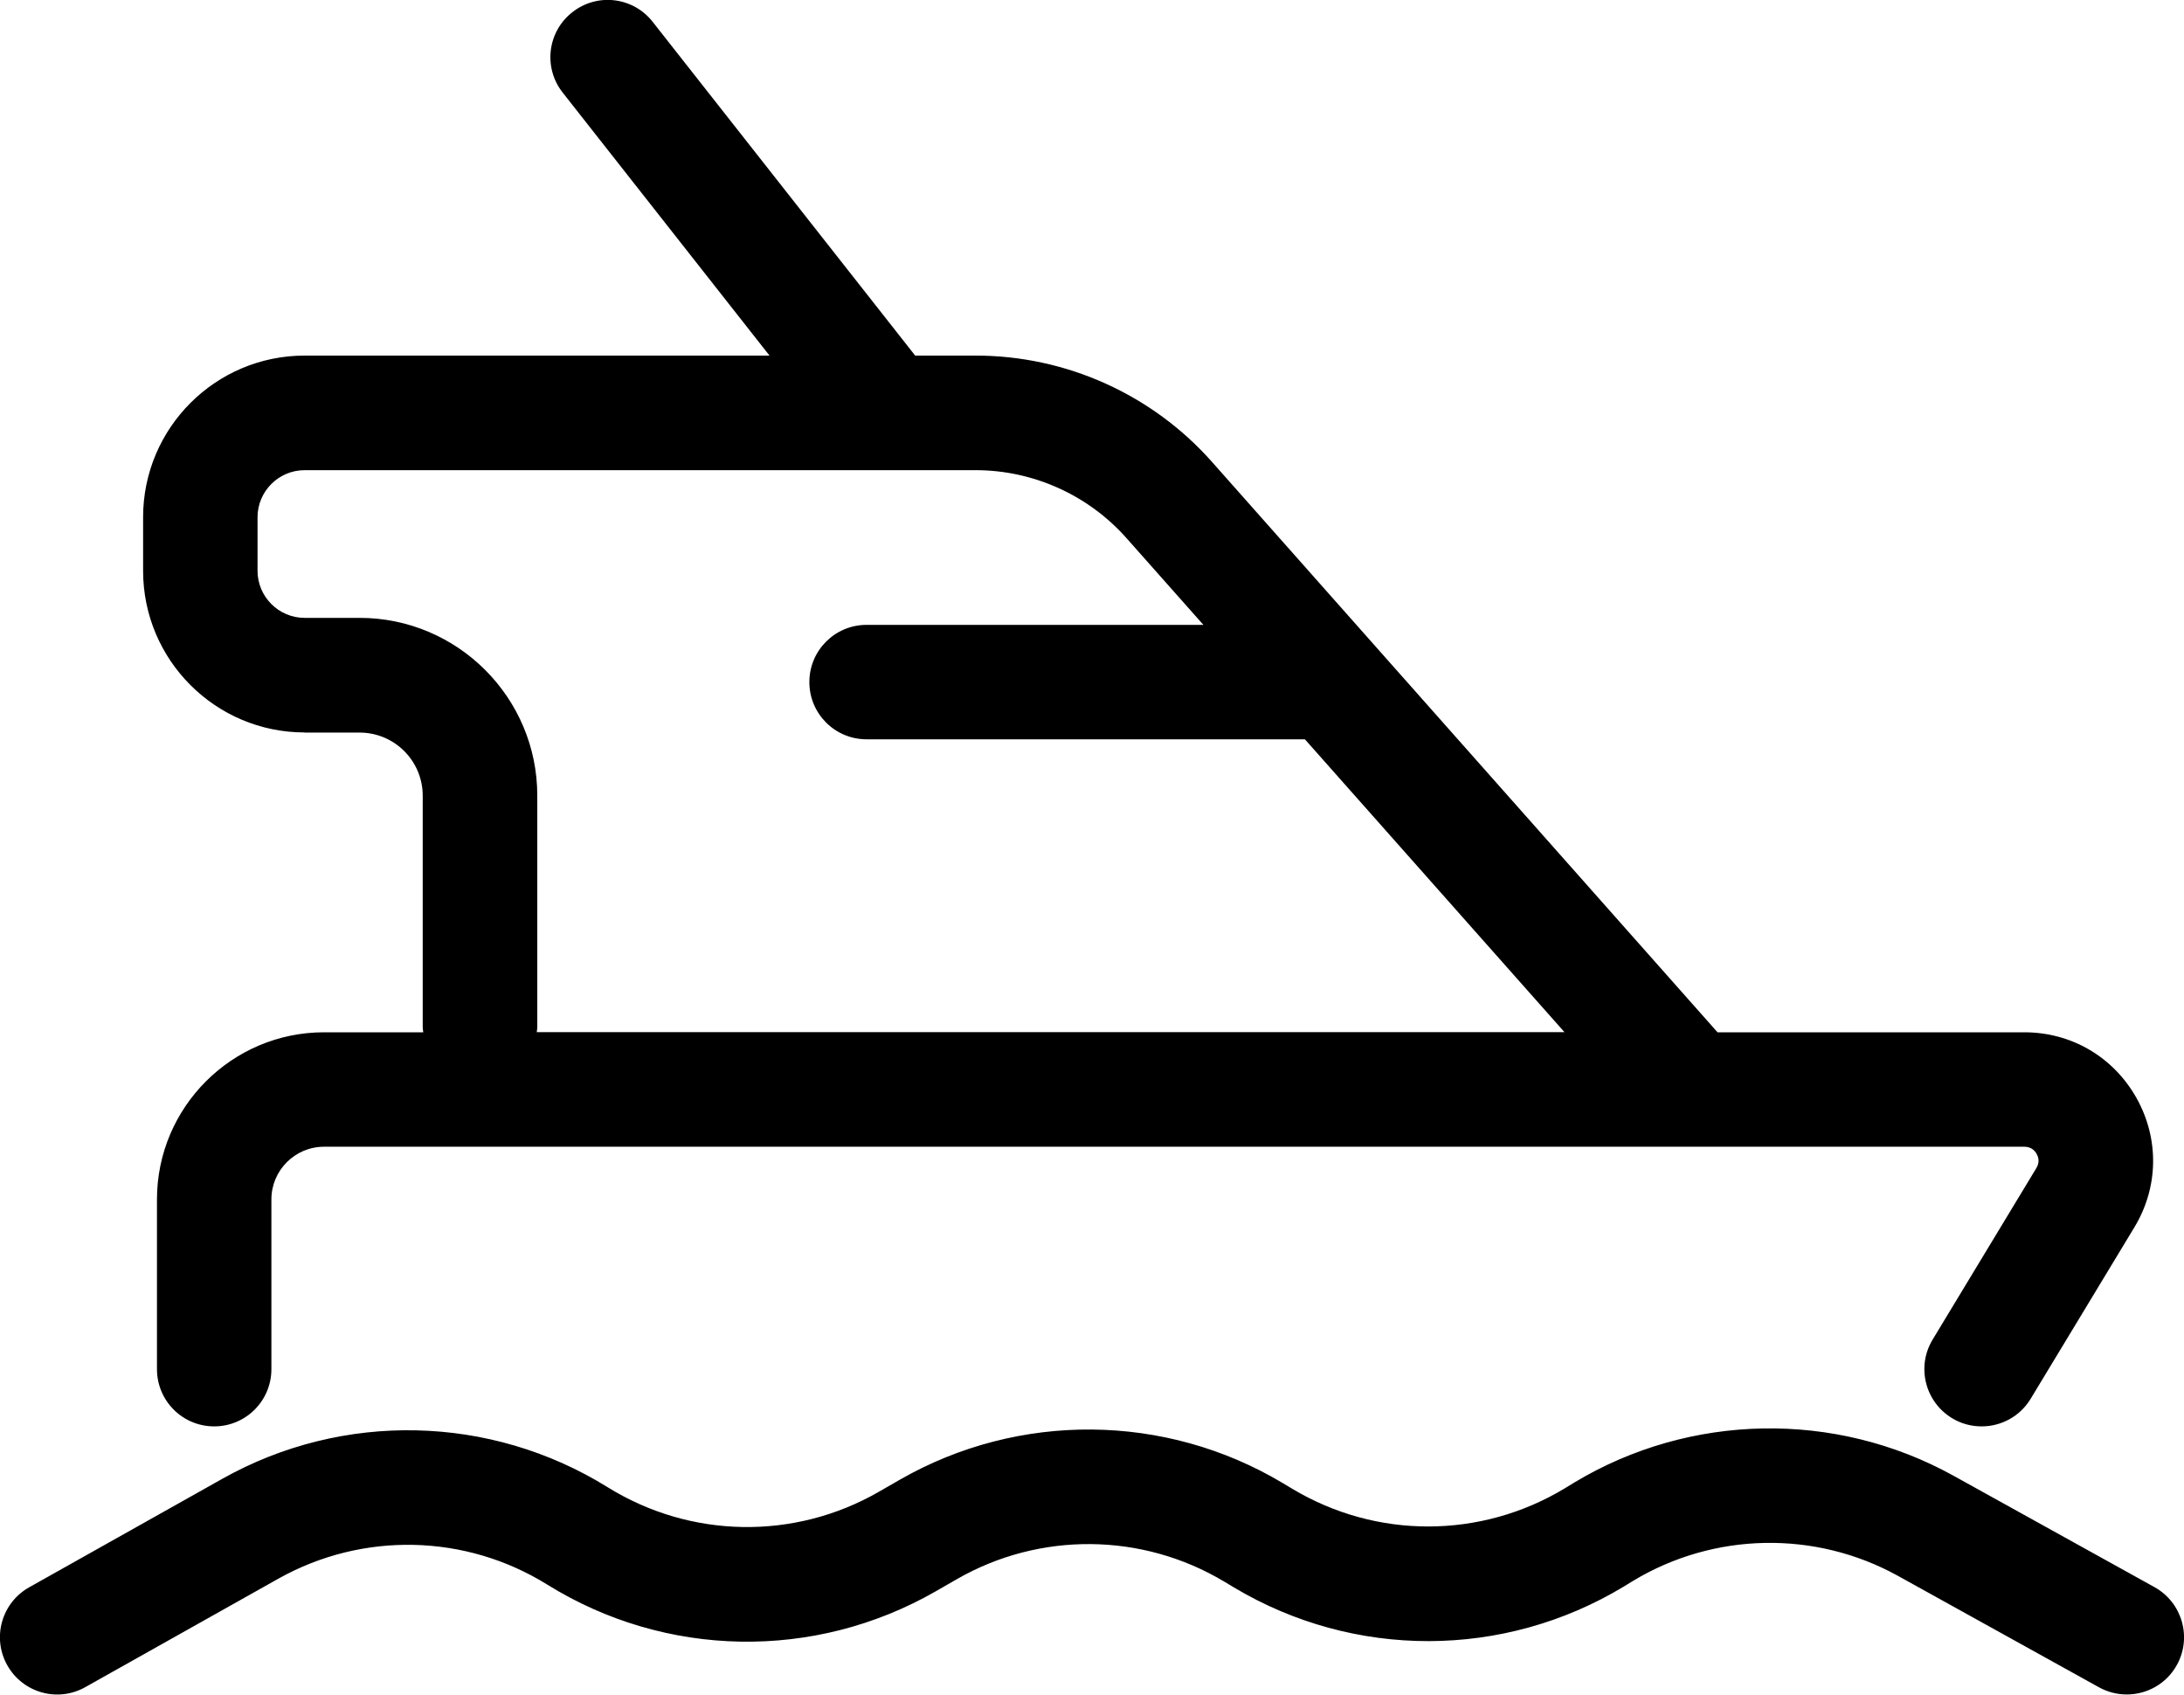
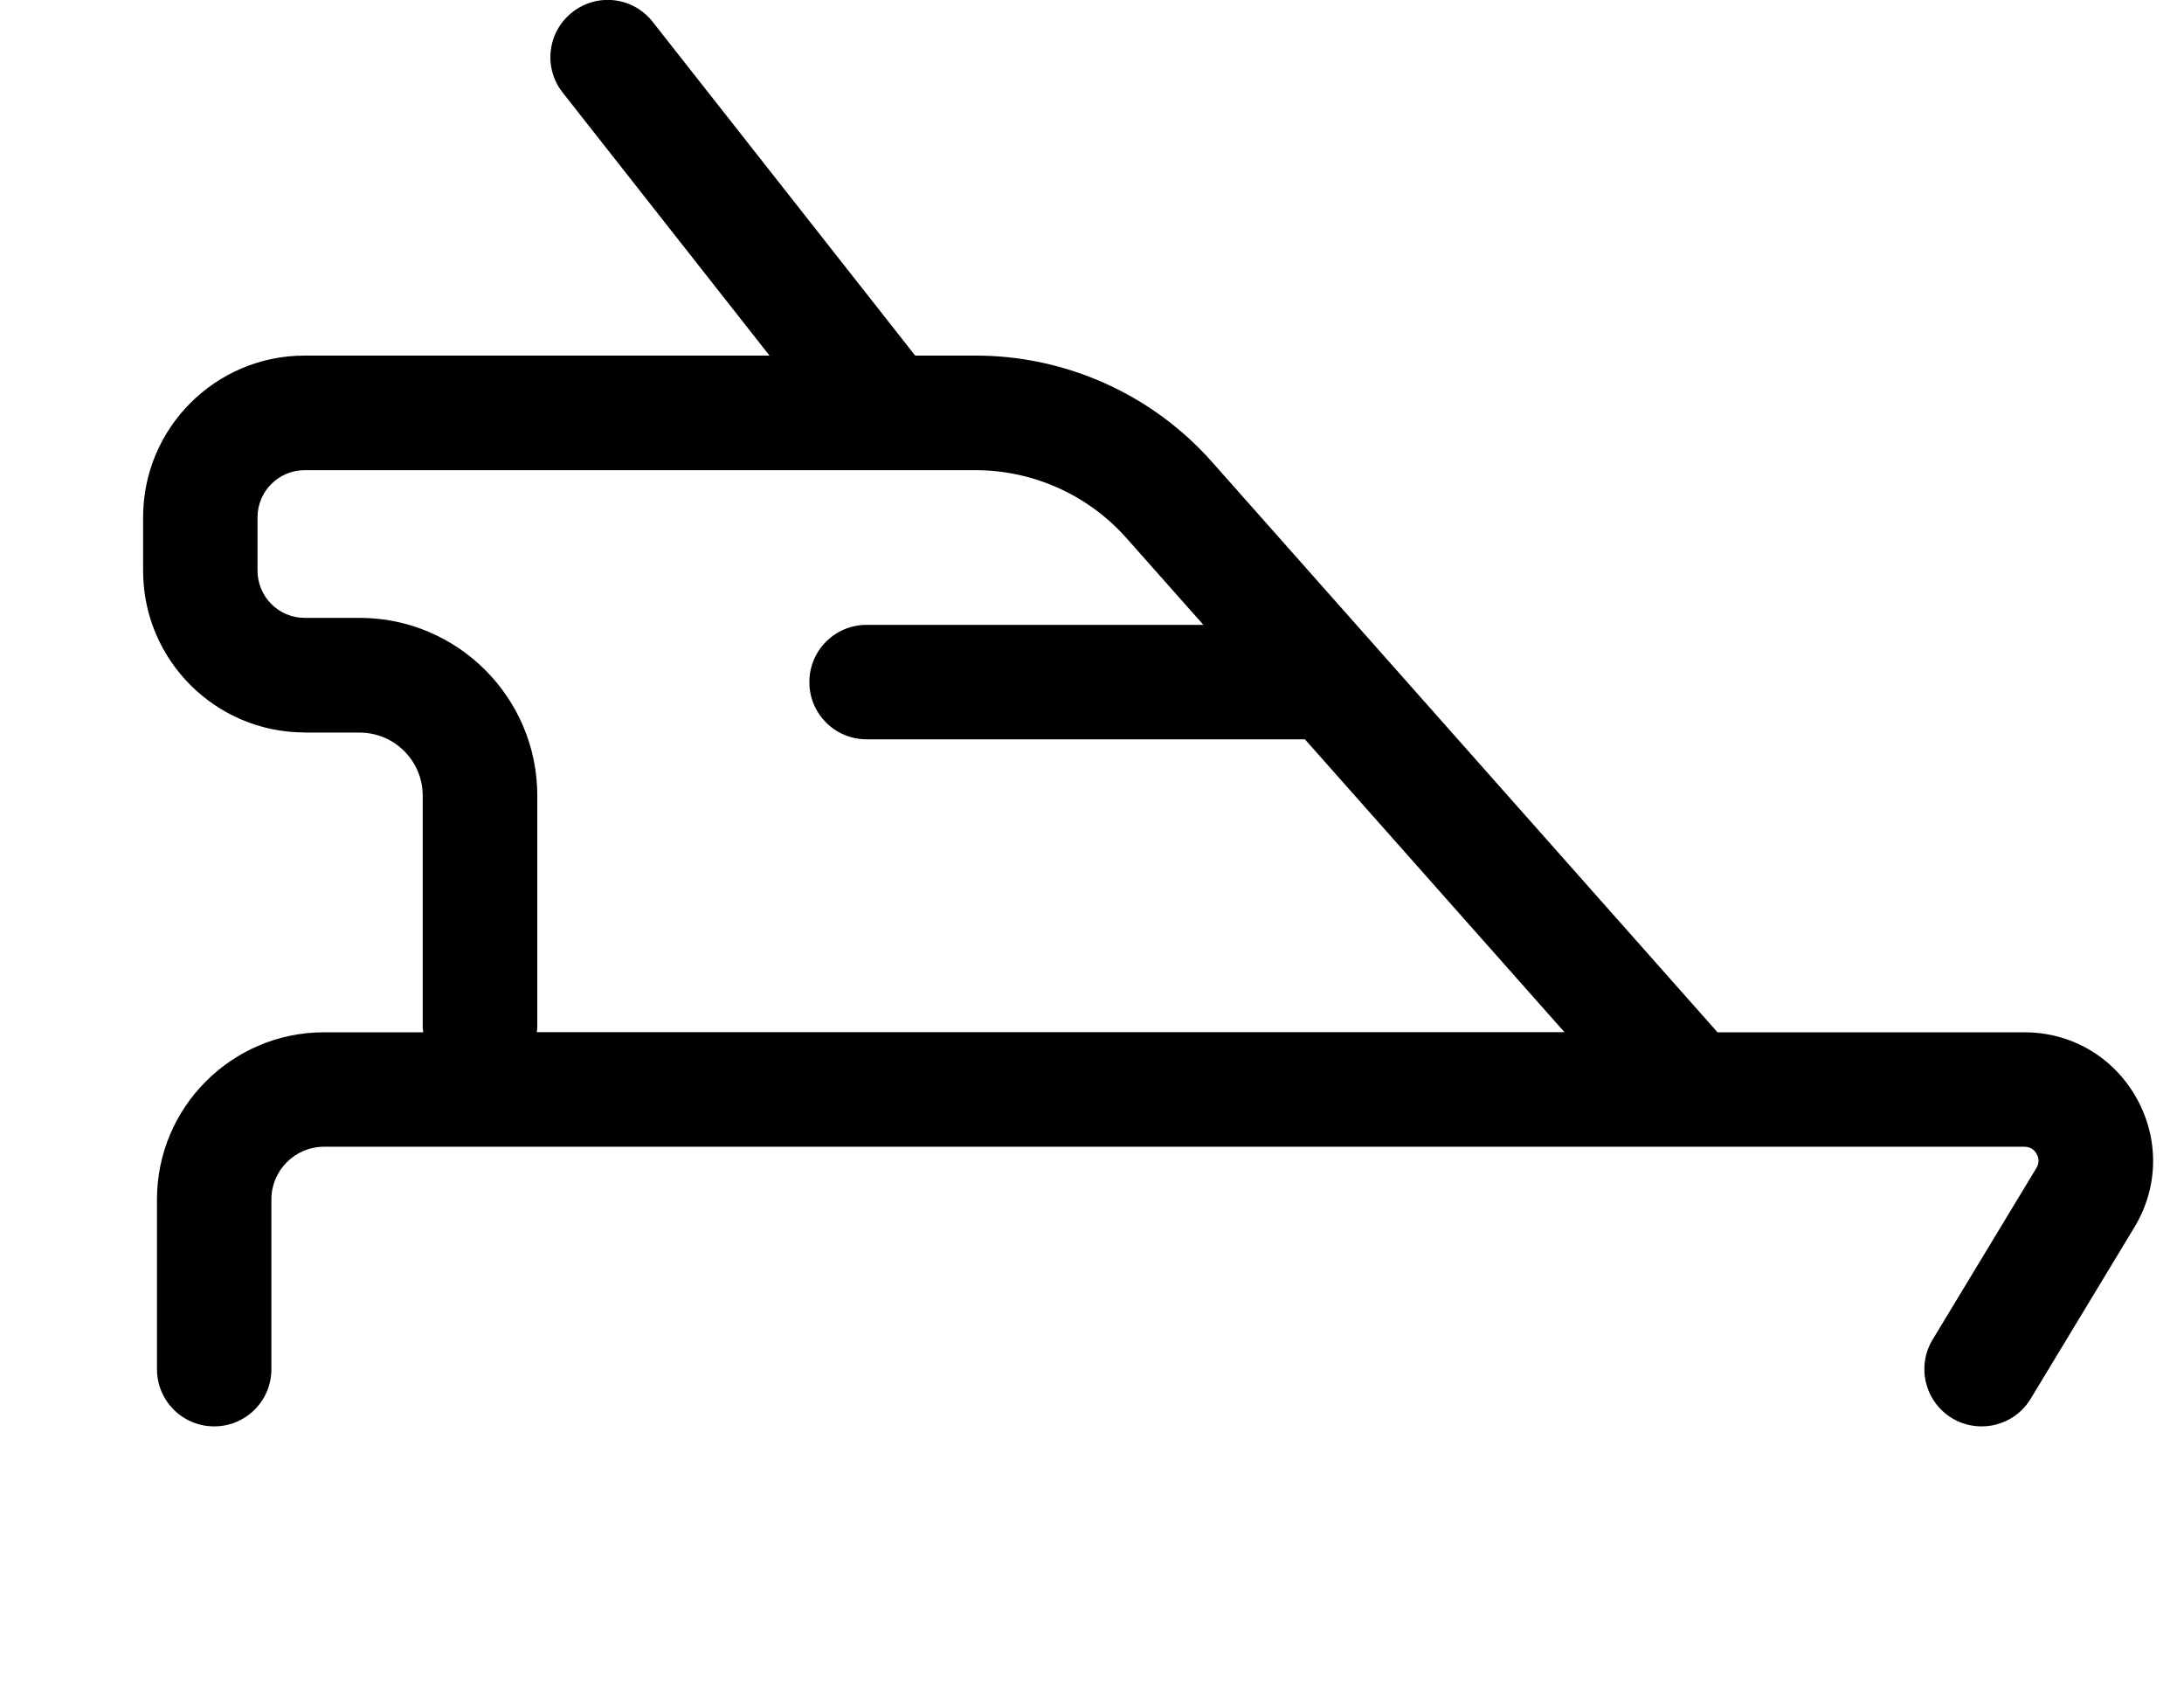
<svg xmlns="http://www.w3.org/2000/svg" id="Capa_2" viewBox="0 0 162.23 125.86">
  <g id="Capa_1-2">
    <g>
-       <path d="m160.04,117.88l-14.94-8.28c-8.78-4.86-19.57-4.66-28.16.51l-.72.44c-6.23,3.75-13.97,3.77-20.22.03l-.7-.42c-8.72-5.22-19.62-5.32-28.44-.27l-1.6.92c-6.27,3.6-13.98,3.46-20.12-.35-8.71-5.41-19.68-5.65-28.62-.63l-14.35,8.06c-2.05,1.15-2.78,3.74-1.63,5.79,1.15,2.05,3.74,2.78,5.79,1.63l14.35-8.06c6.24-3.5,13.89-3.34,19.97.44,8.8,5.47,19.85,5.66,28.84.51l1.6-.92c6.15-3.53,13.76-3.46,19.85.19l.7.42c8.94,5.35,20.05,5.33,28.97-.05l.72-.44c6-3.61,13.52-3.75,19.65-.36l14.94,8.28c.65.36,1.36.53,2.06.53,1.5,0,2.95-.79,3.72-2.19,1.14-2.05.39-4.64-1.66-5.78Z" />
      <path d="m22.63,54.41h4.08c2.59,0,4.69,2.1,4.69,4.69v17.21c0,.12.03.24.04.36h-7.37c-6.84,0-12.41,5.57-12.41,12.41v12.61c0,2.35,1.9,4.25,4.25,4.25s4.25-1.9,4.25-4.25v-12.61c0-2.15,1.75-3.91,3.91-3.91h126.3c.51,0,.78.29.91.53.14.24.25.62-.02,1.06l-7.7,12.73c-1.22,2.01-.57,4.62,1.44,5.84.69.42,1.45.61,2.2.61,1.44,0,2.84-.73,3.64-2.05l7.7-12.73c1.81-2.99,1.86-6.59.15-9.63-1.72-3.04-4.83-4.86-8.32-4.86h-22.79l-37.54-42.35c-4.45-5.03-10.86-7.91-17.57-7.91h-4.49L48.48,1.62c-1.45-1.85-4.12-2.17-5.97-.71-1.85,1.45-2.17,4.12-.71,5.97l15.36,19.53H22.63c-6.62,0-12,5.38-12,12v3.99c0,6.62,5.38,12,12,12Zm-3.5-15.99c0-1.93,1.57-3.5,3.5-3.5h49.83c4.28,0,8.37,1.84,11.21,5.04l5.72,6.45h-25.02c-2.35,0-4.25,1.9-4.25,4.25s1.9,4.25,4.25,4.25h32.56l19.28,21.75H39.87c.01-.12.04-.24.04-.36v-17.21c0-7.28-5.92-13.2-13.2-13.2h-4.08c-1.93,0-3.5-1.57-3.5-3.5v-3.99Z" />
    </g>
  </g>
</svg>